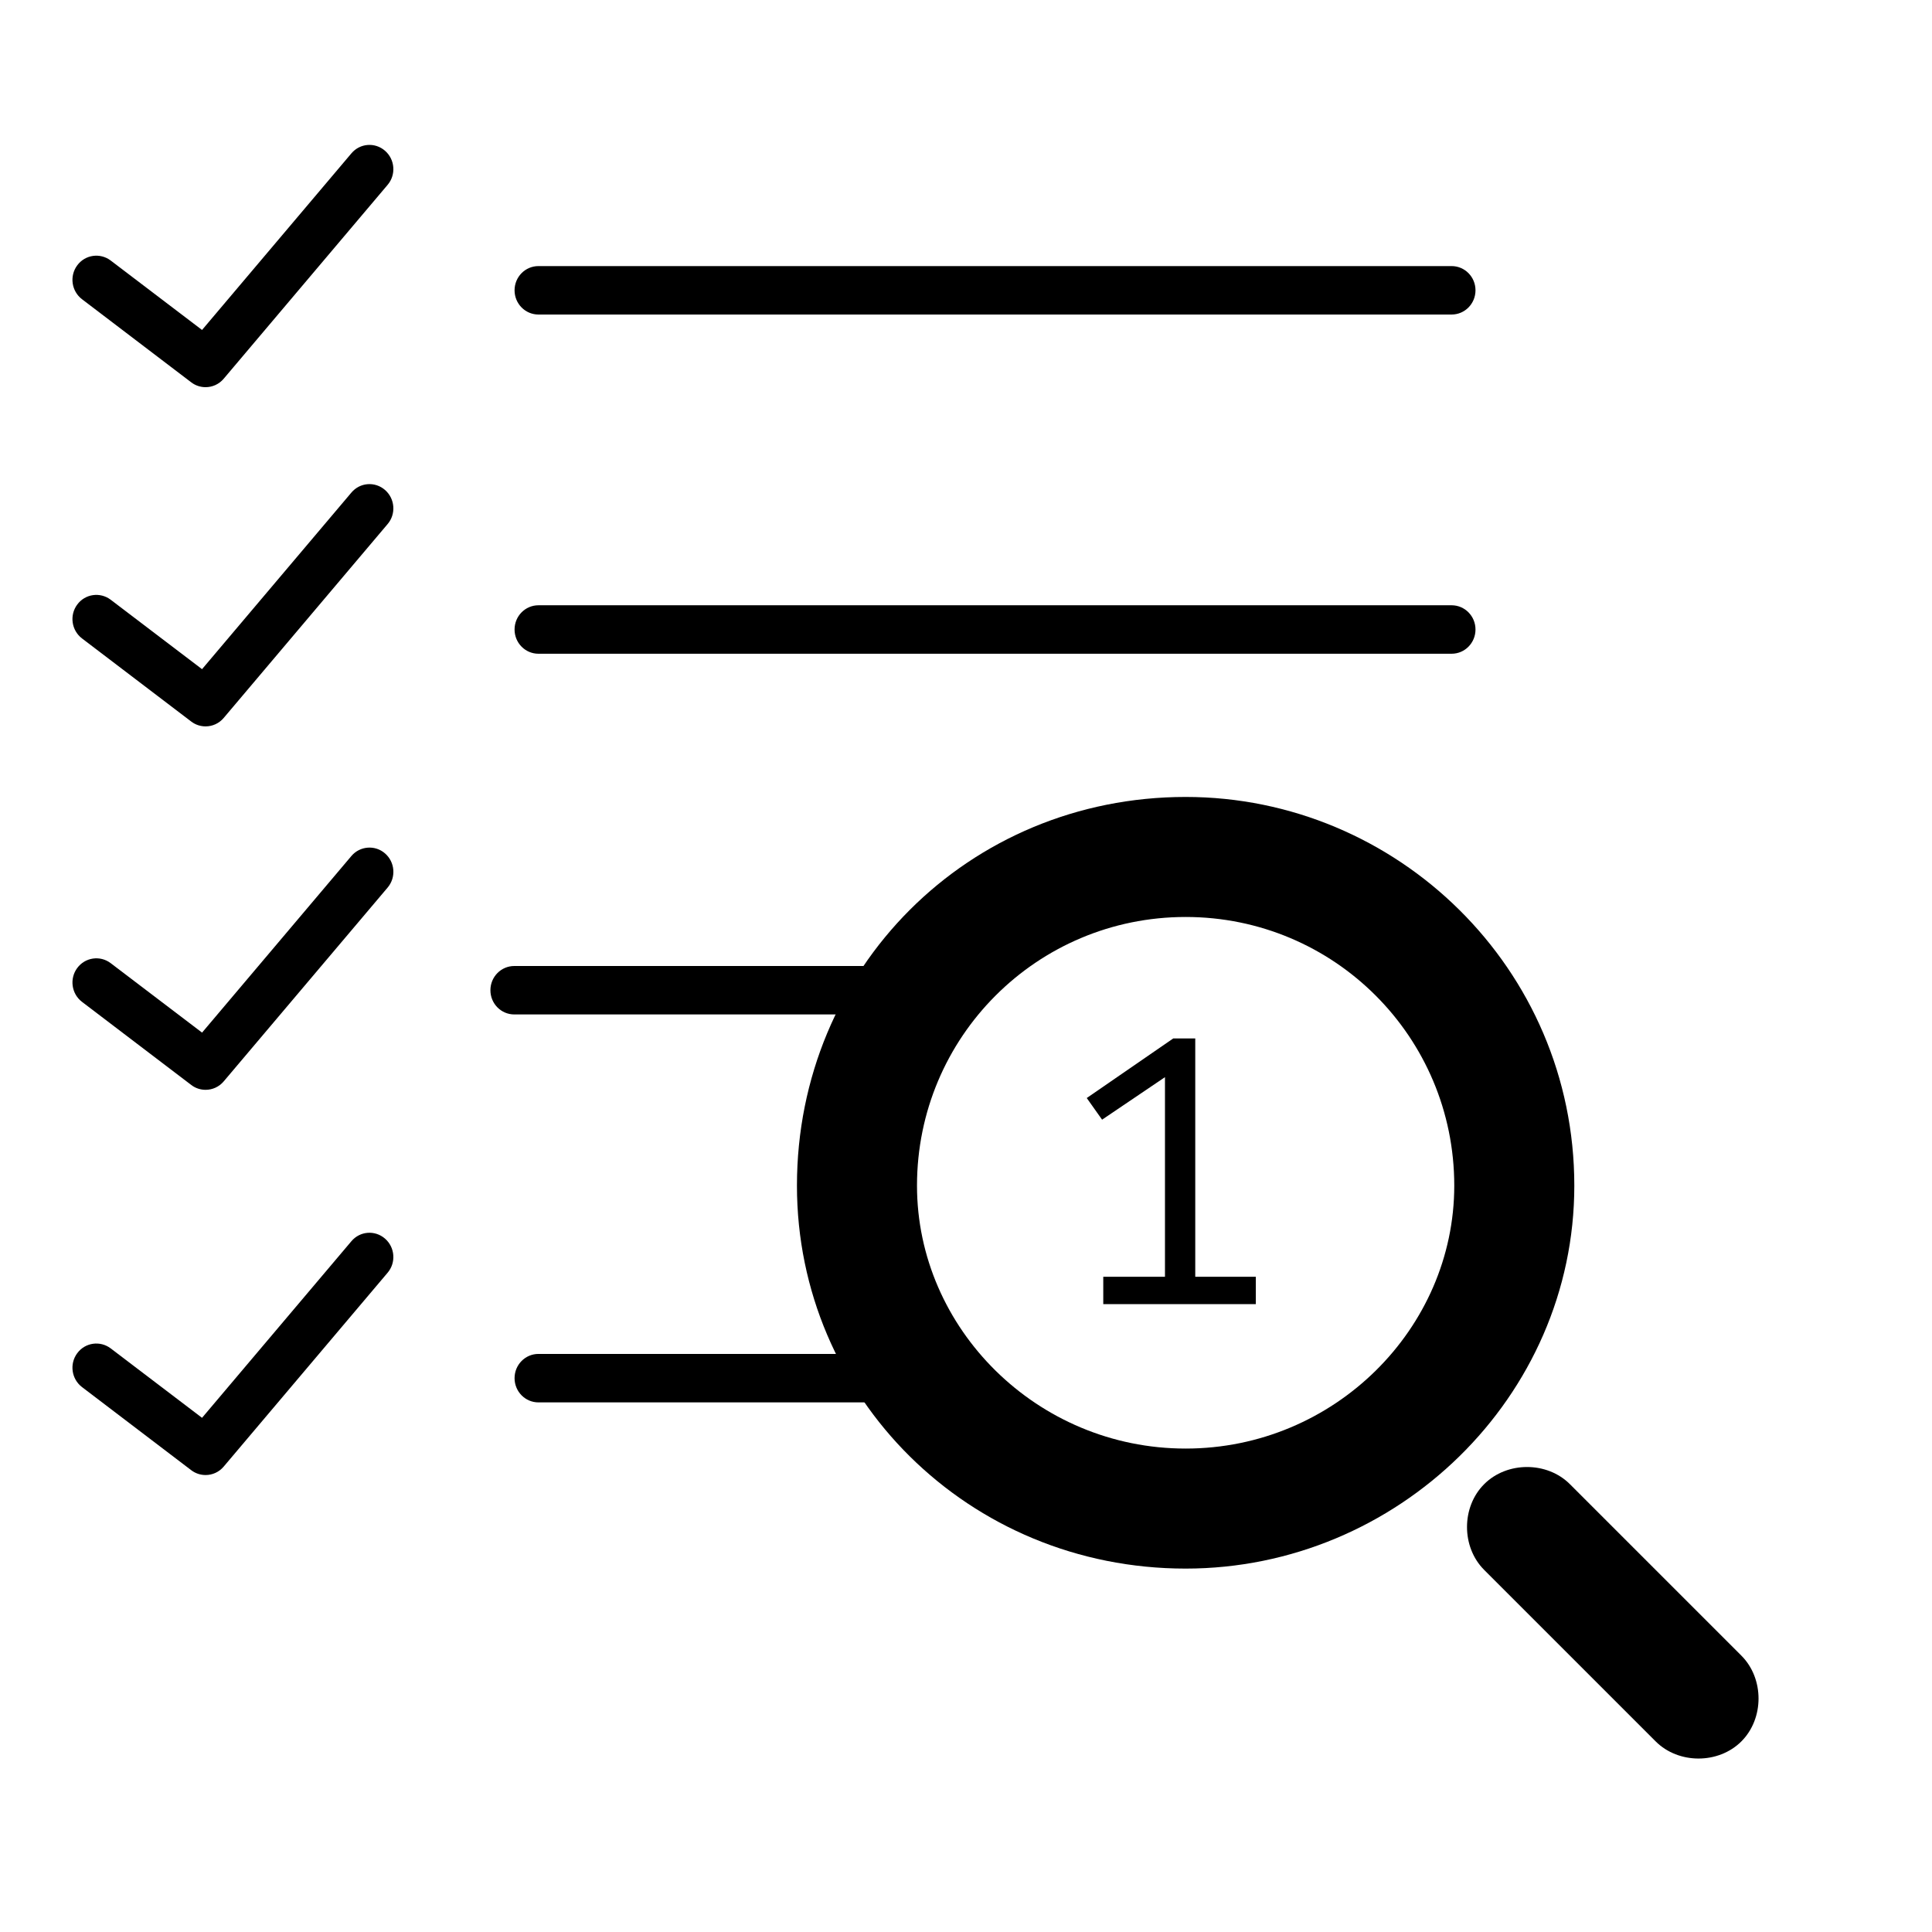
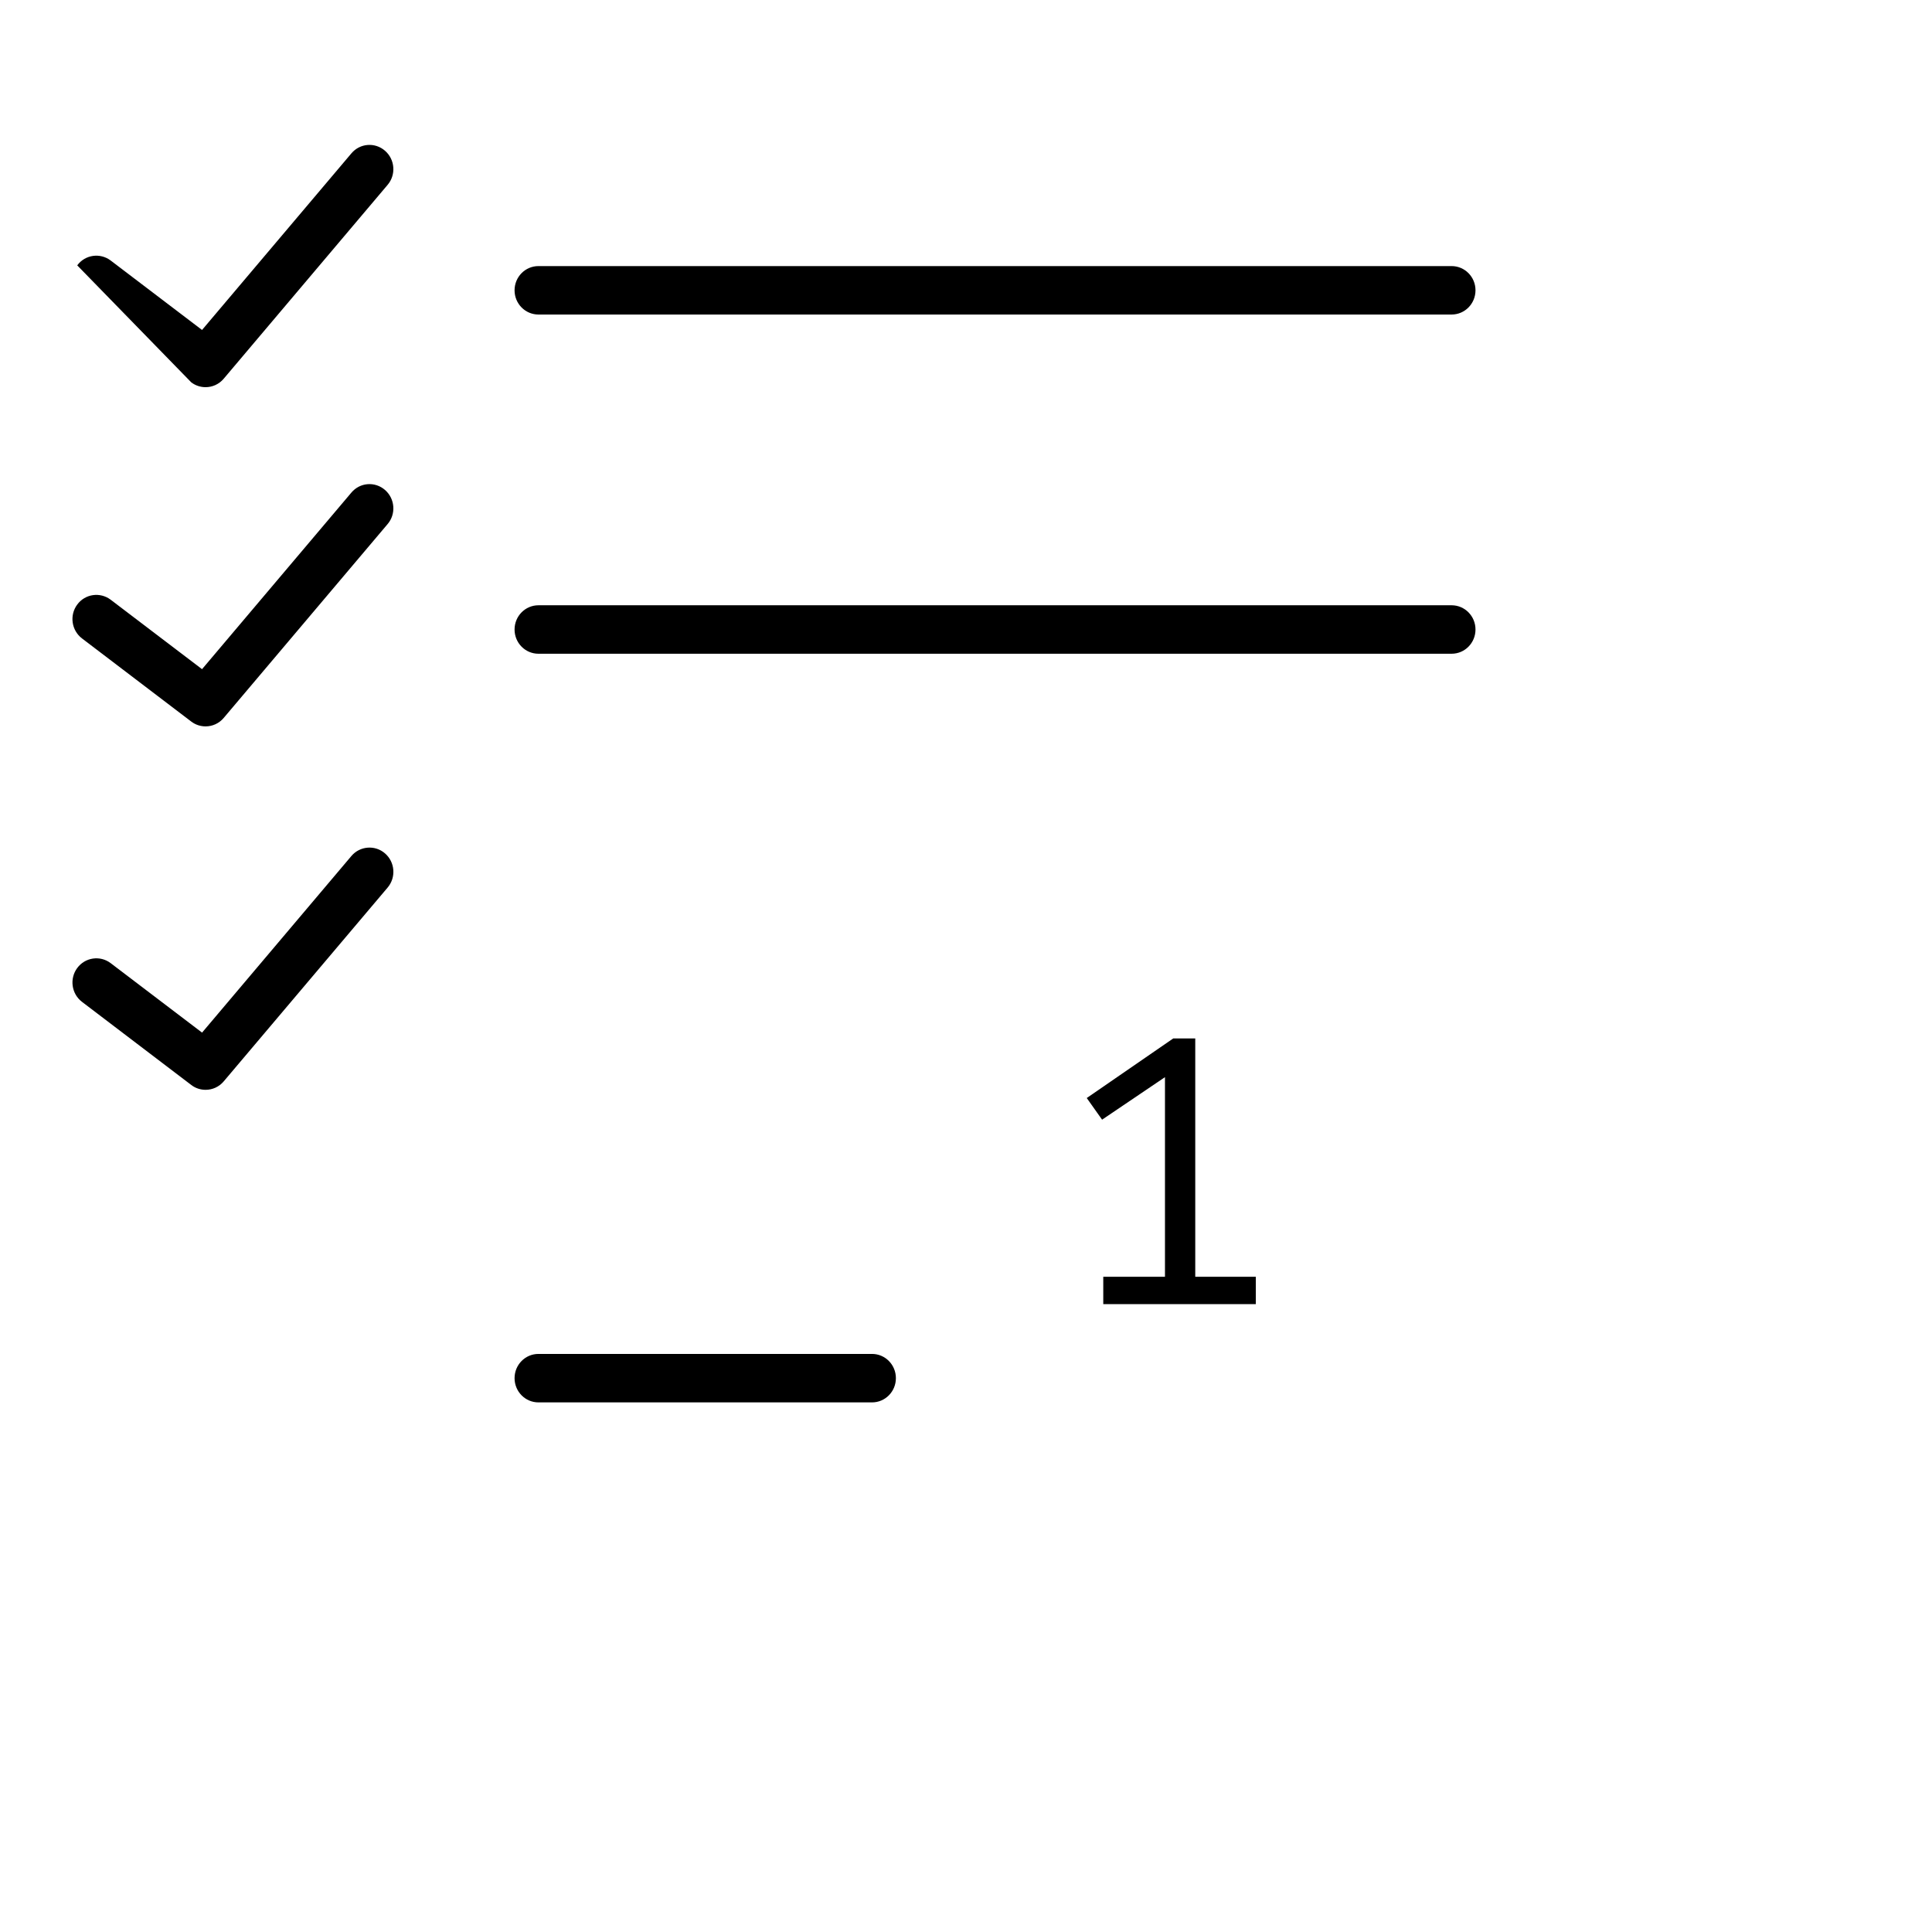
<svg xmlns="http://www.w3.org/2000/svg" width="80" height="80" viewBox="0 0 80 80" fill="none">
-   <path d="M49.095 33C57.852 33 65.189 40.101 65.189 49.095C65.189 57.852 57.852 64.952 49.095 64.952C40.101 64.952 33 57.852 33 49.095C33 40.101 40.101 33 49.095 33ZM49.095 37.97C42.941 37.97 37.971 42.94 37.971 49.094C37.971 55.011 42.941 59.982 49.095 59.982C55.248 59.982 60.218 55.012 60.218 49.094C60.218 42.94 55.248 37.97 49.095 37.97Z" fill="black" />
-   <path d="M61.456 65.006C60.509 64.059 60.509 62.402 61.456 61.456C62.403 60.509 64.06 60.509 65.006 61.456L72.107 68.557C73.054 69.504 73.054 71.16 72.107 72.107C71.16 73.054 69.503 73.054 68.557 72.107L61.456 65.006Z" fill="black" />
-   <path d="M20.307 41.003C20.307 40.449 20.749 40 21.296 40H36.107C36.654 40 37.097 40.449 37.097 41.003C37.097 41.558 36.654 42.006 36.107 42.006H21.296C20.749 42.006 20.307 41.558 20.307 41.003Z" fill="black" />
-   <path d="M15.223 6.003C14.97 6.022 14.726 6.141 14.549 6.352L8.366 13.663L4.584 10.788C4.147 10.457 3.525 10.543 3.198 10.988C2.869 11.43 2.96 12.059 3.397 12.391L7.919 15.832C8.096 15.967 8.306 16.032 8.513 16.032C8.793 16.032 9.07 15.912 9.264 15.681L16.05 7.655C16.406 7.235 16.357 6.603 15.942 6.242C15.735 6.062 15.475 5.983 15.223 6.003ZM22.296 11.018C21.749 11.018 21.307 11.466 21.307 12.021C21.307 12.575 21.749 13.024 22.296 13.024H60.108C60.655 13.024 61.097 12.575 61.097 12.021C61.097 11.466 60.655 11.018 60.108 11.018H22.296ZM15.223 20.049C14.97 20.068 14.726 20.187 14.549 20.398L8.366 27.709L4.584 24.834C4.147 24.503 3.525 24.589 3.198 25.034C2.869 25.476 2.96 26.105 3.397 26.437L7.919 29.878C8.096 30.013 8.306 30.078 8.513 30.078C8.793 30.078 9.07 29.958 9.264 29.727L16.05 21.701C16.406 21.282 16.357 20.649 15.942 20.288C15.735 20.108 15.475 20.029 15.223 20.049ZM22.296 25.063C21.749 25.063 21.307 25.512 21.307 26.067C21.307 26.621 21.749 27.07 22.296 27.07H60.108C60.655 27.07 61.097 26.621 61.097 26.067C61.097 25.512 60.655 25.063 60.108 25.063H22.296ZM15.224 35.1C14.971 35.12 14.727 35.236 14.549 35.447L8.367 42.758L4.584 39.883C4.148 39.551 3.526 39.639 3.198 40.083C2.87 40.526 2.96 41.154 3.397 41.486L7.92 44.927C8.097 45.063 8.306 45.127 8.513 45.127C8.793 45.127 9.07 45.008 9.265 44.776L16.051 36.752C16.407 36.331 16.358 35.697 15.942 35.337C15.735 35.157 15.476 35.08 15.224 35.1Z" fill="black" />
-   <path d="M14.549 51.398C14.726 51.187 14.97 51.068 15.223 51.049C15.475 51.029 15.735 51.108 15.942 51.288C16.357 51.649 16.406 52.282 16.05 52.701L9.264 60.727C9.07 60.958 8.793 61.078 8.513 61.078C8.306 61.078 8.096 61.013 7.919 60.878L3.397 57.437C2.96 57.105 2.869 56.476 3.198 56.034C3.525 55.589 4.147 55.503 4.584 55.834L8.366 58.709L14.549 51.398Z" fill="black" />
+   <path d="M15.223 6.003C14.97 6.022 14.726 6.141 14.549 6.352L8.366 13.663L4.584 10.788C4.147 10.457 3.525 10.543 3.198 10.988L7.919 15.832C8.096 15.967 8.306 16.032 8.513 16.032C8.793 16.032 9.07 15.912 9.264 15.681L16.05 7.655C16.406 7.235 16.357 6.603 15.942 6.242C15.735 6.062 15.475 5.983 15.223 6.003ZM22.296 11.018C21.749 11.018 21.307 11.466 21.307 12.021C21.307 12.575 21.749 13.024 22.296 13.024H60.108C60.655 13.024 61.097 12.575 61.097 12.021C61.097 11.466 60.655 11.018 60.108 11.018H22.296ZM15.223 20.049C14.97 20.068 14.726 20.187 14.549 20.398L8.366 27.709L4.584 24.834C4.147 24.503 3.525 24.589 3.198 25.034C2.869 25.476 2.96 26.105 3.397 26.437L7.919 29.878C8.096 30.013 8.306 30.078 8.513 30.078C8.793 30.078 9.07 29.958 9.264 29.727L16.05 21.701C16.406 21.282 16.357 20.649 15.942 20.288C15.735 20.108 15.475 20.029 15.223 20.049ZM22.296 25.063C21.749 25.063 21.307 25.512 21.307 26.067C21.307 26.621 21.749 27.07 22.296 27.07H60.108C60.655 27.07 61.097 26.621 61.097 26.067C61.097 25.512 60.655 25.063 60.108 25.063H22.296ZM15.224 35.1C14.971 35.12 14.727 35.236 14.549 35.447L8.367 42.758L4.584 39.883C4.148 39.551 3.526 39.639 3.198 40.083C2.87 40.526 2.96 41.154 3.397 41.486L7.92 44.927C8.097 45.063 8.306 45.127 8.513 45.127C8.793 45.127 9.07 45.008 9.265 44.776L16.051 36.752C16.407 36.331 16.358 35.697 15.942 35.337C15.735 35.157 15.476 35.08 15.224 35.1Z" fill="black" />
  <path d="M21.307 57.066C21.307 56.512 21.749 56.063 22.296 56.063H36.108C36.655 56.063 37.097 56.512 37.097 57.066C37.097 57.621 36.655 58.07 36.108 58.07H22.296C21.749 58.07 21.307 57.621 21.307 57.066Z" fill="black" />
  <path d="M45.684 52.869H48.239V44.603L45.635 46.363L45 45.467L48.581 43H49.493V52.869H52V54H45.684V52.869Z" fill="black" />
</svg>